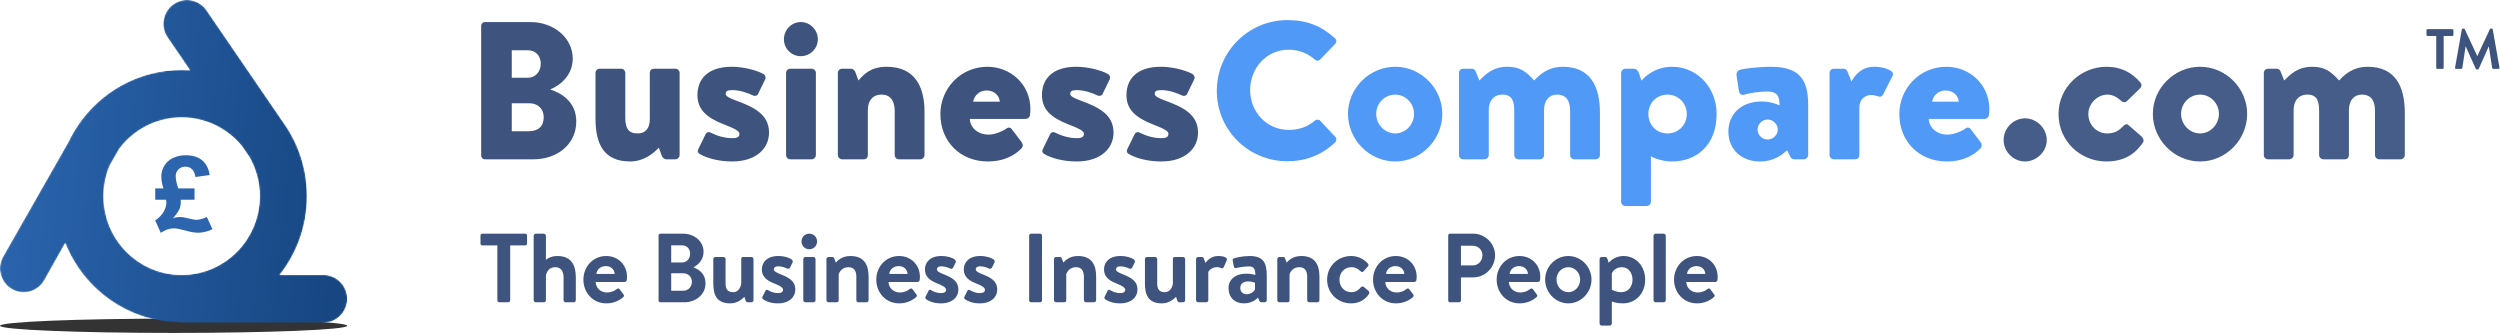
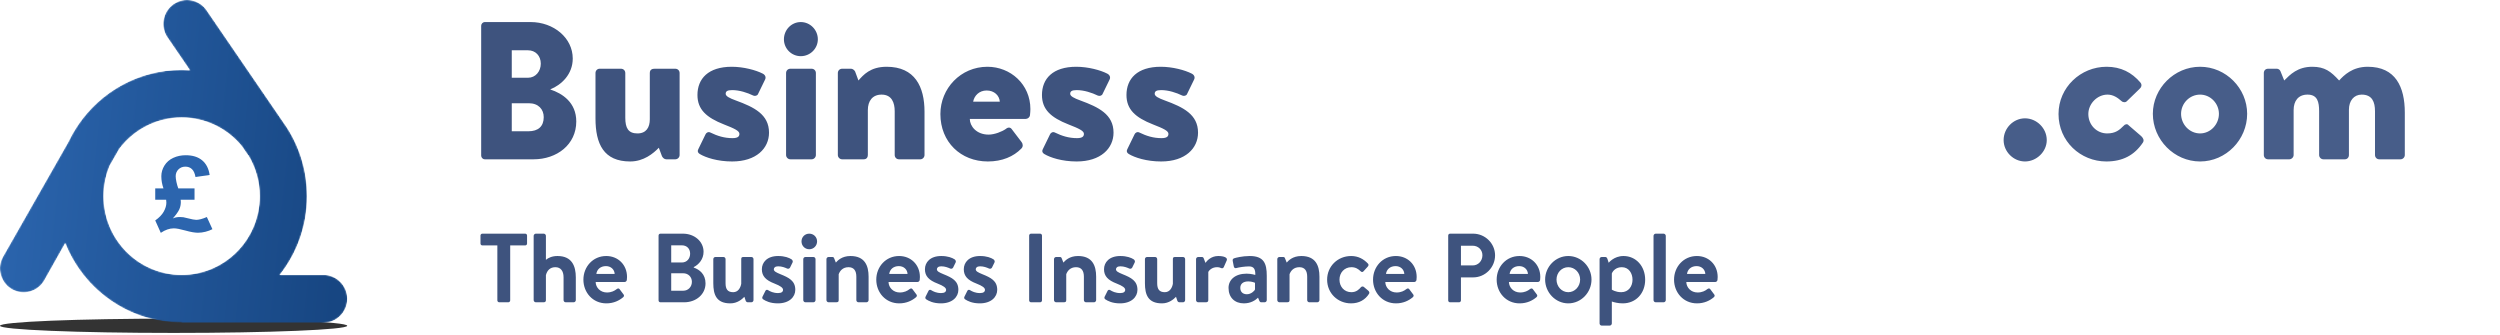
<svg xmlns="http://www.w3.org/2000/svg" width="1836" height="246" viewBox="0 0 1836 246" fill="none">
  <g id="business-compare">
    <g id="Group 8">
      <path id="Oval" fill-rule="evenodd" clip-rule="evenodd" d="M127.5 244.5C197.916 244.5 255 242.149 255 239.25C255 236.351 197.916 234 127.5 234C57.084 234 0 236.351 0 239.25C0 242.149 57.084 244.5 127.5 244.5Z" fill="#333333" />
      <g id="Group 1013">
        <mask id="mask0" mask-type="alpha" maskUnits="userSpaceOnUse" x="0" y="0" width="255" height="237">
          <path id="Clip 1012" fill-rule="evenodd" clip-rule="evenodd" d="M133.403 51.362C135.456 51.362 137.491 51.436 139.511 51.57C134.017 43.544 128.524 35.517 123.03 27.493C117.589 19.547 119.593 8.566 127.478 3.086V3.084C135.364 -2.393 146.265 -0.378 151.703 7.566C170.342 34.792 188.979 62.017 207.616 89.243C208.731 90.768 209.802 92.331 210.823 93.926C210.833 93.942 210.844 93.955 210.853 93.972C220.086 108.423 225.444 125.628 225.444 144.093C225.444 165.959 217.929 186.053 205.366 201.904C216.107 201.904 226.845 201.904 237.584 201.904C247.164 201.904 255 209.802 255 219.451V219.453C255 229.102 247.164 237 237.584 237C202.857 237 168.13 237 133.403 237C133.403 236.942 133.403 236.885 133.403 236.825C94.642 236.825 61.481 212.686 47.915 178.516C43.777 185.74 36.626 198.693 32.488 205.918C27.696 214.275 16.992 217.165 8.695 212.34C0.402 207.516 -2.47 196.728 2.319 188.371C17.327 162.184 35.341 130.27 50.347 104.084C52.388 99.796 54.746 95.691 57.389 91.799C57.4 91.779 57.411 91.76 57.422 91.74C57.422 91.741 57.426 91.741 57.428 91.743C74.009 67.359 101.85 51.362 133.403 51.362ZM80.515 121.629C82.873 117.516 85.23 113.4 87.588 109.286C98.061 95.314 114.684 86.282 133.403 86.282C151.218 86.282 167.138 94.462 177.662 107.297C179.167 109.497 180.674 111.698 182.179 113.899C182.218 113.873 182.257 113.847 182.294 113.82C187.677 122.625 190.783 132.993 190.783 144.093C190.783 176.022 165.094 201.904 133.403 201.904C101.711 201.904 76.022 176.022 76.022 144.093C76.022 136.127 77.623 128.536 80.515 121.629Z" fill="white" />
        </mask>
        <g mask="url(#mask0)">
          <path id="Fill 1011" fill-rule="evenodd" clip-rule="evenodd" d="M133.403 51.362C135.456 51.362 137.491 51.436 139.511 51.57C134.017 43.544 128.524 35.517 123.03 27.493C117.589 19.547 119.593 8.566 127.478 3.086V3.084C135.364 -2.393 146.265 -0.378 151.703 7.566C170.342 34.792 188.979 62.017 207.616 89.243C208.731 90.768 209.802 92.331 210.823 93.926C210.833 93.942 210.844 93.955 210.853 93.972C220.086 108.423 225.444 125.628 225.444 144.093C225.444 165.959 217.929 186.053 205.366 201.904C216.107 201.904 226.845 201.904 237.584 201.904C247.164 201.904 255 209.802 255 219.451V219.453C255 229.102 247.164 237 237.584 237C202.857 237 168.13 237 133.403 237C133.403 236.942 133.403 236.885 133.403 236.825C94.642 236.825 61.481 212.686 47.915 178.516C43.777 185.74 36.626 198.693 32.488 205.918C27.696 214.275 16.992 217.165 8.695 212.34C0.402 207.516 -2.47 196.728 2.319 188.371C17.327 162.184 35.341 130.27 50.347 104.084C52.388 99.796 54.746 95.691 57.389 91.799C57.4 91.779 57.411 91.76 57.422 91.74C57.422 91.741 57.426 91.741 57.428 91.743C74.009 67.359 101.85 51.362 133.403 51.362ZM80.515 121.629C82.873 117.516 85.23 113.4 87.588 109.286C98.061 95.314 114.684 86.282 133.403 86.282C151.218 86.282 167.138 94.462 177.662 107.297C179.167 109.497 180.674 111.698 182.179 113.899C182.218 113.873 182.257 113.847 182.294 113.82C187.677 122.625 190.783 132.993 190.783 144.093C190.783 176.022 165.094 201.904 133.403 201.904C101.711 201.904 76.022 176.022 76.022 144.093C76.022 136.127 77.623 128.536 80.515 121.629Z" fill="url(#paint0_linear)" />
        </g>
      </g>
      <path id="Fill 1374" fill-rule="evenodd" clip-rule="evenodd" d="M151.909 159.383L156 168.308C154.544 169.075 152.854 169.705 150.953 170.192C149.039 170.678 147.19 170.922 145.394 170.922C143.102 170.922 140.02 170.384 136.18 169.307C132.34 168.229 129.494 167.692 127.659 167.692C124.526 167.692 121.341 168.795 118.089 171L114 161.898C116.91 159.858 118.993 157.693 120.266 155.397C121.538 153.102 122.18 150.921 122.18 148.833C122.18 148.152 122.127 147.449 122.022 146.692H114V138.383H120.056C119.008 135.423 118.483 132.436 118.483 129.41C118.483 126.679 119.243 124.065 120.764 121.59C122.298 119.115 124.448 117.23 127.24 115.935C130.044 114.641 133.087 114 136.39 114C141.436 114 145.462 115.243 148.46 117.742C151.452 120.243 153.286 123.82 153.955 128.498L143.574 129.998C143.088 127.295 142.209 125.346 140.924 124.166C139.653 122.974 138.054 122.384 136.141 122.384C134.108 122.384 132.404 123.05 131.055 124.397C129.704 125.743 129.021 127.422 129.021 129.462C129.021 130.511 129.206 131.909 129.573 133.641C129.939 135.371 130.398 136.949 130.937 138.383H142.865V146.692H132.678C132.758 147.243 132.797 147.795 132.797 148.347C132.797 150.321 132.418 152.153 131.645 153.82C130.884 155.5 129.298 157.704 126.925 160.436C128.327 159.731 130.097 159.383 132.222 159.383C133.112 159.383 133.925 159.435 134.633 159.538C135 159.59 136.036 159.834 137.78 160.269C140.874 161.063 142.97 161.461 144.097 161.461C146.09 161.461 148.699 160.768 151.909 159.383Z" fill="#2C65AE" />
    </g>
-     <path id="Business" fill-rule="evenodd" clip-rule="evenodd" d="M404.208 65.592V65.736C412.992 68.616 423.216 75.24 423.216 89.208C423.216 106.2 408.96 117 391.824 117H356.112C354.528 117 353.376 115.704 353.376 114.264V18.936C353.376 17.496 354.528 16.2 356.112 16.2H389.664C406.656 16.2 420.624 27.864 420.624 42.984C420.624 54.504 412.416 62.28 404.208 65.592ZM375.84 57.096H387.792C393.264 57.096 397.152 52.488 397.152 46.728C397.152 40.968 393.264 36.936 387.792 36.936H375.84V57.096ZM375.84 96.408H388.08C395.28 96.408 399.312 92.808 399.312 86.04C399.312 80.28 395.424 75.816 388.368 75.816H375.84V96.408ZM437.328 86.904V53.64C437.328 51.768 438.768 50.472 440.352 50.472H456.048C457.776 50.472 459.216 51.768 459.216 53.64V86.472C459.216 93.96 461.376 97.992 468.144 97.992C474.624 97.992 477.216 93.528 477.216 87.624V53.64C477.216 50.904 479.232 50.472 480.816 50.472H495.936C497.664 50.472 499.104 51.768 499.104 53.64V113.832C499.104 115.56 497.664 117 495.936 117H489.312C487.872 117 486.72 115.848 486.144 114.696L483.84 108.504C479.808 112.68 472.752 118.584 462.816 118.584C443.376 118.584 437.328 105.768 437.328 86.904ZM537.696 118.584C526.896 118.584 518.256 115.704 513.936 113.112C512.496 112.248 512.064 111.096 512.784 109.656L518.112 98.712C518.544 97.56 520.128 96.552 521.568 97.272C526.896 99.864 531.936 101.448 537.984 101.448C542.304 101.448 543.024 99.864 543.024 98.28C543.024 96.12 539.424 94.392 531.648 91.368C518.832 86.328 512.208 80.424 512.208 69.768C512.208 57.816 520.128 49.032 537.408 49.032C546.048 49.032 555.12 51.48 560.16 54.072C561.888 54.936 562.752 56.664 561.888 58.392L556.704 69.048C556.272 70.2 554.544 70.776 553.248 70.2C548.784 68.04 543.024 66.168 537.696 66.168C533.952 66.168 532.944 67.176 532.944 68.904C532.944 70.632 535.68 72.072 540.432 73.8C553.824 78.696 564.768 84.024 564.768 97.416C564.768 108.936 555.408 118.584 537.696 118.584ZM577.296 113.832V53.64C577.296 51.768 578.736 50.472 580.464 50.472H596.016C597.744 50.472 599.184 51.768 599.184 53.64V113.832C599.184 115.56 597.744 117 596.016 117H580.464C578.736 117 577.296 115.56 577.296 113.832ZM588.096 41.256C581.184 41.256 575.712 35.64 575.712 28.872C575.712 21.96 581.184 16.2 588.096 16.2C595.008 16.2 600.624 21.96 600.624 28.872C600.624 35.64 595.008 41.256 588.096 41.256ZM615.312 113.832V53.64C615.312 51.768 616.752 50.472 618.48 50.472H624.96C625.968 50.472 627.264 51.192 627.984 52.488L630.432 59.112C634.032 55.08 639.072 49.032 651.168 49.032C671.904 49.032 678.96 63.72 678.96 82.008V113.832C678.96 115.56 677.52 117 675.936 117H660.24C658.368 117 657.072 115.56 657.072 113.832V81.72C657.072 75.384 654.912 69.48 647.424 69.48C640.8 69.48 637.344 74.088 637.344 80.856V113.832C637.344 115.272 636.624 117 634.32 117H618.48C616.752 117 615.312 115.56 615.312 113.832ZM690.624 83.736C690.624 65.016 705.456 49.032 725.184 49.032C742.032 49.032 756.72 61.848 756.72 80.136C756.72 81.144 756.576 83.448 756.432 84.456C756.288 86.184 754.704 87.336 753.264 87.336H712.224C712.224 92.52 716.976 98.856 726.048 98.856C730.368 98.856 735.84 96.696 738.72 94.68C740.16 93.384 741.888 93.384 742.896 94.68L750.24 104.328C751.248 105.624 751.536 107.64 750.096 109.08C744.336 114.984 735.984 118.584 725.472 118.584C705.6 118.584 690.624 104.328 690.624 83.736ZM714.672 74.664H734.256C733.968 70.2 730.224 66.456 724.608 66.456C719.136 66.456 715.536 70.2 714.672 74.664ZM790.704 118.584C779.904 118.584 771.264 115.704 766.944 113.112C765.504 112.248 765.072 111.096 765.792 109.656L771.12 98.712C771.552 97.56 773.136 96.552 774.576 97.272C779.904 99.864 784.944 101.448 790.992 101.448C795.312 101.448 796.032 99.864 796.032 98.28C796.032 96.12 792.432 94.392 784.656 91.368C771.84 86.328 765.216 80.424 765.216 69.768C765.216 57.816 773.136 49.032 790.416 49.032C799.056 49.032 808.128 51.48 813.168 54.072C814.896 54.936 815.76 56.664 814.896 58.392L809.712 69.048C809.28 70.2 807.552 70.776 806.256 70.2C801.792 68.04 796.032 66.168 790.704 66.168C786.96 66.168 785.952 67.176 785.952 68.904C785.952 70.632 788.688 72.072 793.44 73.8C806.832 78.696 817.776 84.024 817.776 97.416C817.776 108.936 808.416 118.584 790.704 118.584ZM852.768 118.584C841.968 118.584 833.328 115.704 829.008 113.112C827.568 112.248 827.136 111.096 827.856 109.656L833.184 98.712C833.616 97.56 835.2 96.552 836.64 97.272C841.968 99.864 847.008 101.448 853.056 101.448C857.376 101.448 858.096 99.864 858.096 98.28C858.096 96.12 854.496 94.392 846.72 91.368C833.904 86.328 827.28 80.424 827.28 69.768C827.28 57.816 835.2 49.032 852.48 49.032C861.12 49.032 870.192 51.48 875.232 54.072C876.96 54.936 877.824 56.664 876.96 58.392L871.776 69.048C871.344 70.2 869.616 70.776 868.32 70.2C863.856 68.04 858.096 66.168 852.768 66.168C849.024 66.168 848.016 67.176 848.016 68.904C848.016 70.632 850.752 72.072 855.504 73.8C868.896 78.696 879.84 84.024 879.84 97.416C879.84 108.936 870.48 118.584 852.768 118.584Z" fill="#3E537E" />
-     <path id="Compare" fill-rule="evenodd" clip-rule="evenodd" d="M893.616 66.744C893.616 37.944 916.8 14.76 945.6 14.76C960 14.76 970.656 19.224 980.448 28.152C981.744 29.304 981.744 31.032 980.592 32.184L969.36 43.848C968.352 44.856 966.768 44.856 965.76 43.848C959.856 38.664 953.376 36.504 946.32 36.504C930.048 36.504 918.096 50.04 918.096 66.168C918.096 82.152 930.192 95.4 946.464 95.4C954.384 95.4 960.576 92.952 965.76 88.488C966.768 87.624 968.64 87.624 969.504 88.632L980.736 100.584C981.744 101.592 981.6 103.464 980.592 104.472C970.8 113.976 958.416 118.44 945.6 118.44C916.8 118.44 893.616 95.544 893.616 66.744ZM989.952 83.592C989.952 64.872 1005.65 49.032 1024.66 49.032C1043.66 49.032 1059.22 64.872 1059.22 83.592C1059.22 102.6 1043.66 118.584 1024.66 118.584C1005.65 118.584 989.952 102.6 989.952 83.592ZM1010.69 83.592C1010.69 91.368 1016.88 97.992 1024.66 97.992C1032.29 97.992 1038.48 91.368 1038.48 83.592C1038.48 75.96 1032.29 69.48 1024.66 69.48C1016.88 69.48 1010.69 75.96 1010.69 83.592ZM1071.46 113.832V53.64C1071.46 51.768 1072.75 50.472 1074.62 50.472H1080.96C1082.11 50.472 1083.26 51.192 1083.7 52.344L1086.43 59.112C1090.75 54.792 1096.22 49.032 1107.02 49.032C1116.24 49.032 1120.7 52.488 1126.75 59.112C1130.21 55.368 1136.4 49.032 1147.78 49.032C1168.22 49.032 1174.99 63.864 1174.99 82.728V113.832C1174.99 115.56 1173.55 117 1171.82 117H1156.27C1154.4 117 1153.1 115.56 1153.1 113.832V81.72C1153.1 74.952 1151.09 69.48 1143.31 69.48C1137.55 69.48 1133.95 74.088 1133.95 80.568V113.832C1133.95 115.56 1132.8 117 1130.93 117H1115.23C1113.5 117 1112.06 115.56 1112.06 113.832V81.72C1112.06 74.952 1110.91 69.48 1103.57 69.48C1096.8 69.48 1093.34 74.088 1093.34 80.856V113.832C1093.34 115.56 1091.76 117 1090.18 117H1074.62C1072.75 117 1071.46 115.56 1071.46 113.832ZM1212.43 114.696V148.104C1212.43 149.832 1210.99 151.272 1209.26 151.272H1193.71C1191.98 151.272 1190.54 149.832 1190.54 148.104V53.64C1190.54 52.056 1191.98 50.472 1193.71 50.472H1200.19C1201.78 50.472 1203.07 52.056 1203.65 53.784L1205.52 59.256C1205.52 59.256 1213.3 49.032 1227.98 49.032C1246.7 49.032 1260.67 64.584 1260.67 83.592C1260.67 107.064 1245.55 118.584 1227.84 118.584C1221.36 118.584 1214.59 116.28 1212.43 114.696ZM1210.56 83.736C1210.56 91.8 1216.46 97.992 1224.67 97.992C1232.59 97.992 1238.78 91.8 1238.78 83.736C1238.78 75.816 1232.59 69.48 1224.67 69.48C1216.46 69.48 1210.56 75.816 1210.56 83.736ZM1269.31 96.696C1269.31 83.88 1278.67 74.52 1293.79 74.52C1301.28 74.52 1306.9 77.4 1306.9 77.4C1306.9 70.92 1305.46 67.176 1297.68 67.176C1293.07 67.176 1285.3 68.184 1280.98 69.48C1278.38 70.344 1277.23 68.472 1276.94 66.024L1275.36 55.8C1274.93 52.92 1276.51 51.624 1277.95 51.192C1279.54 50.616 1291.2 49.032 1300.13 49.032C1320.72 49.032 1327.92 57.384 1327.92 77.112V113.832C1327.92 115.56 1326.34 117 1324.75 117H1317.7C1316.69 117 1315.54 116.712 1314.67 114.84L1312.51 110.376C1308.48 113.832 1302.86 118.584 1292.35 118.584C1279.25 118.584 1269.31 109.944 1269.31 96.696ZM1290.77 95.112C1290.77 99.144 1294.08 102.456 1298.11 102.456C1302.14 102.456 1305.6 99.144 1305.6 95.112C1305.6 91.224 1302.14 87.768 1298.11 87.768C1294.08 87.768 1290.77 91.224 1290.77 95.112ZM1343.62 113.832V53.64C1343.62 51.768 1345.06 50.472 1346.78 50.472H1353.7C1355.42 50.472 1356.29 51.336 1356.72 52.488L1359.74 59.832C1362.62 54.504 1367.66 49.032 1376.3 49.032C1382.35 49.032 1386.82 50.616 1389.26 52.488C1390.42 53.352 1390.42 54.792 1389.7 56.088L1383.07 69.192C1382.35 70.488 1381.2 71.496 1379.33 70.776C1378.18 70.344 1375.73 69.768 1374.29 69.768C1369.25 69.768 1365.5 73.368 1365.5 78.984V113.832C1365.5 115.848 1364.35 117 1361.9 117H1346.78C1345.06 117 1343.62 115.56 1343.62 113.832ZM1394.88 83.736C1394.88 65.016 1409.71 49.032 1429.44 49.032C1446.29 49.032 1460.98 61.848 1460.98 80.136C1460.98 81.144 1460.83 83.448 1460.69 84.456C1460.54 86.184 1458.96 87.336 1457.52 87.336H1416.48C1416.48 92.52 1421.23 98.856 1430.3 98.856C1434.62 98.856 1440.1 96.696 1442.98 94.68C1444.42 93.384 1446.14 93.384 1447.15 94.68L1454.5 104.328C1455.5 105.624 1455.79 107.64 1454.35 109.08C1448.59 114.984 1440.24 118.584 1429.73 118.584C1409.86 118.584 1394.88 104.328 1394.88 83.736ZM1418.93 74.664H1438.51C1438.22 70.2 1434.48 66.456 1428.86 66.456C1423.39 66.456 1419.79 70.2 1418.93 74.664Z" fill="#5199F6" />
+     <path id="Business" fill-rule="evenodd" clip-rule="evenodd" d="M404.208 65.592V65.736C412.992 68.616 423.216 75.24 423.216 89.208C423.216 106.2 408.96 117 391.824 117H356.112C354.528 117 353.376 115.704 353.376 114.264V18.936C353.376 17.496 354.528 16.2 356.112 16.2H389.664C406.656 16.2 420.624 27.864 420.624 42.984C420.624 54.504 412.416 62.28 404.208 65.592ZM375.84 57.096H387.792C393.264 57.096 397.152 52.488 397.152 46.728C397.152 40.968 393.264 36.936 387.792 36.936H375.84V57.096ZM375.84 96.408H388.08C395.28 96.408 399.312 92.808 399.312 86.04C399.312 80.28 395.424 75.816 388.368 75.816H375.84V96.408ZM437.328 86.904V53.64C437.328 51.768 438.768 50.472 440.352 50.472H456.048C457.776 50.472 459.216 51.768 459.216 53.64V86.472C459.216 93.96 461.376 97.992 468.144 97.992C474.624 97.992 477.216 93.528 477.216 87.624V53.64C477.216 50.904 479.232 50.472 480.816 50.472H495.936C497.664 50.472 499.104 51.768 499.104 53.64V113.832C499.104 115.56 497.664 117 495.936 117H489.312C487.872 117 486.72 115.848 486.144 114.696L483.84 108.504C479.808 112.68 472.752 118.584 462.816 118.584C443.376 118.584 437.328 105.768 437.328 86.904ZM537.696 118.584C526.896 118.584 518.256 115.704 513.936 113.112C512.496 112.248 512.064 111.096 512.784 109.656L518.112 98.712C518.544 97.56 520.128 96.552 521.568 97.272C526.896 99.864 531.936 101.448 537.984 101.448C542.304 101.448 543.024 99.864 543.024 98.28C543.024 96.12 539.424 94.392 531.648 91.368C518.832 86.328 512.208 80.424 512.208 69.768C512.208 57.816 520.128 49.032 537.408 49.032C546.048 49.032 555.12 51.48 560.16 54.072C561.888 54.936 562.752 56.664 561.888 58.392L556.704 69.048C556.272 70.2 554.544 70.776 553.248 70.2C548.784 68.04 543.024 66.168 537.696 66.168C533.952 66.168 532.944 67.176 532.944 68.904C532.944 70.632 535.68 72.072 540.432 73.8C553.824 78.696 564.768 84.024 564.768 97.416C564.768 108.936 555.408 118.584 537.696 118.584ZM577.296 113.832V53.64C577.296 51.768 578.736 50.472 580.464 50.472H596.016C597.744 50.472 599.184 51.768 599.184 53.64V113.832C599.184 115.56 597.744 117 596.016 117H580.464C578.736 117 577.296 115.56 577.296 113.832ZM588.096 41.256C581.184 41.256 575.712 35.64 575.712 28.872C575.712 21.96 581.184 16.2 588.096 16.2C595.008 16.2 600.624 21.96 600.624 28.872C600.624 35.64 595.008 41.256 588.096 41.256ZM615.312 113.832V53.64C615.312 51.768 616.752 50.472 618.48 50.472H624.96C625.968 50.472 627.264 51.192 627.984 52.488L630.432 59.112C634.032 55.08 639.072 49.032 651.168 49.032C671.904 49.032 678.96 63.72 678.96 82.008V113.832C678.96 115.56 677.52 117 675.936 117H660.24C658.368 117 657.072 115.56 657.072 113.832V81.72C657.072 75.384 654.912 69.48 647.424 69.48C640.8 69.48 637.344 74.088 637.344 80.856V113.832C637.344 115.272 636.624 117 634.32 117H618.48C616.752 117 615.312 115.56 615.312 113.832ZM690.624 83.736C690.624 65.016 705.456 49.032 725.184 49.032C742.032 49.032 756.72 61.848 756.72 80.136C756.72 81.144 756.576 83.448 756.432 84.456C756.288 86.184 754.704 87.336 753.264 87.336H712.224C712.224 92.52 716.976 98.856 726.048 98.856C730.368 98.856 735.84 96.696 738.72 94.68C740.16 93.384 741.888 93.384 742.896 94.68L750.24 104.328C751.248 105.624 751.536 107.64 750.096 109.08C744.336 114.984 735.984 118.584 725.472 118.584C705.6 118.584 690.624 104.328 690.624 83.736ZM714.672 74.664H734.256C733.968 70.2 730.224 66.456 724.608 66.456C719.136 66.456 715.536 70.2 714.672 74.664M790.704 118.584C779.904 118.584 771.264 115.704 766.944 113.112C765.504 112.248 765.072 111.096 765.792 109.656L771.12 98.712C771.552 97.56 773.136 96.552 774.576 97.272C779.904 99.864 784.944 101.448 790.992 101.448C795.312 101.448 796.032 99.864 796.032 98.28C796.032 96.12 792.432 94.392 784.656 91.368C771.84 86.328 765.216 80.424 765.216 69.768C765.216 57.816 773.136 49.032 790.416 49.032C799.056 49.032 808.128 51.48 813.168 54.072C814.896 54.936 815.76 56.664 814.896 58.392L809.712 69.048C809.28 70.2 807.552 70.776 806.256 70.2C801.792 68.04 796.032 66.168 790.704 66.168C786.96 66.168 785.952 67.176 785.952 68.904C785.952 70.632 788.688 72.072 793.44 73.8C806.832 78.696 817.776 84.024 817.776 97.416C817.776 108.936 808.416 118.584 790.704 118.584ZM852.768 118.584C841.968 118.584 833.328 115.704 829.008 113.112C827.568 112.248 827.136 111.096 827.856 109.656L833.184 98.712C833.616 97.56 835.2 96.552 836.64 97.272C841.968 99.864 847.008 101.448 853.056 101.448C857.376 101.448 858.096 99.864 858.096 98.28C858.096 96.12 854.496 94.392 846.72 91.368C833.904 86.328 827.28 80.424 827.28 69.768C827.28 57.816 835.2 49.032 852.48 49.032C861.12 49.032 870.192 51.48 875.232 54.072C876.96 54.936 877.824 56.664 876.96 58.392L871.776 69.048C871.344 70.2 869.616 70.776 868.32 70.2C863.856 68.04 858.096 66.168 852.768 66.168C849.024 66.168 848.016 67.176 848.016 68.904C848.016 70.632 850.752 72.072 855.504 73.8C868.896 78.696 879.84 84.024 879.84 97.416C879.84 108.936 870.48 118.584 852.768 118.584Z" fill="#3E537E" />
    <path id=".com" fill-rule="evenodd" clip-rule="evenodd" d="M1471.46 102.888C1471.46 94.104 1478.66 86.904 1487.16 86.904C1495.66 86.904 1503.14 94.104 1503.14 102.888C1503.14 111.384 1495.66 118.584 1487.16 118.584C1478.66 118.584 1471.46 111.384 1471.46 102.888ZM1511.78 83.736C1511.78 64.152 1528.06 49.032 1547.06 49.032C1557.58 49.032 1565.64 53.208 1571.98 60.696C1573.27 62.28 1572.7 64.152 1571.11 65.448L1561.75 74.52C1561.03 75.24 1559.3 75.384 1558.01 74.232C1555.27 71.784 1551.96 69.48 1547.78 69.48C1540.15 69.48 1533.67 76.248 1533.67 83.736C1533.67 91.8 1539.86 97.992 1547.5 97.992C1553.69 97.992 1556.57 95.4 1559.45 92.52C1560.6 91.08 1562.33 90.792 1563.19 91.944L1572.55 100.008C1573.99 101.448 1574.86 103.032 1573.7 104.76C1567.51 113.976 1558.87 118.584 1546.92 118.584C1527.91 118.584 1511.78 103.752 1511.78 83.736ZM1581.05 83.592C1581.05 64.872 1596.74 49.032 1615.75 49.032C1634.76 49.032 1650.31 64.872 1650.31 83.592C1650.31 102.6 1634.76 118.584 1615.75 118.584C1596.74 118.584 1581.05 102.6 1581.05 83.592ZM1601.78 83.592C1601.78 91.368 1607.98 97.992 1615.75 97.992C1623.38 97.992 1629.58 91.368 1629.58 83.592C1629.58 75.96 1623.38 69.48 1615.75 69.48C1607.98 69.48 1601.78 75.96 1601.78 83.592ZM1662.55 113.832V53.64C1662.55 51.768 1663.85 50.472 1665.72 50.472H1672.06C1673.21 50.472 1674.36 51.192 1674.79 52.344L1677.53 59.112C1681.85 54.792 1687.32 49.032 1698.12 49.032C1707.34 49.032 1711.8 52.488 1717.85 59.112C1721.3 55.368 1727.5 49.032 1738.87 49.032C1759.32 49.032 1766.09 63.864 1766.09 82.728V113.832C1766.09 115.56 1764.65 117 1762.92 117H1747.37C1745.5 117 1744.2 115.56 1744.2 113.832V81.72C1744.2 74.952 1742.18 69.48 1734.41 69.48C1728.65 69.48 1725.05 74.088 1725.05 80.568V113.832C1725.05 115.56 1723.9 117 1722.02 117H1706.33C1704.6 117 1703.16 115.56 1703.16 113.832V81.72C1703.16 74.952 1702.01 69.48 1694.66 69.48C1687.9 69.48 1684.44 74.088 1684.44 80.856V113.832C1684.44 115.56 1682.86 117 1681.27 117H1665.72C1663.85 117 1662.55 115.56 1662.55 113.832Z" fill="#475D89" />
-     <path id="TM Copy 9" fill-rule="evenodd" clip-rule="evenodd" d="M1820.39 50.542C1820.31 50.792 1820.06 51 1819.68 51H1818.93C1818.56 51 1818.35 50.792 1818.22 50.542L1810.85 34.167H1810.72L1808.31 49.958C1808.26 50.25 1807.93 50.583 1807.56 50.583H1803.81C1803.26 50.583 1802.93 50.208 1803.01 49.625L1807.97 21.625C1808.01 21.292 1808.26 21 1808.72 21H1809.39C1809.72 21 1809.97 21.167 1810.1 21.417L1819.26 41.083H1819.39L1828.56 21.417C1828.68 21.167 1828.89 21 1829.26 21H1829.93C1830.39 21 1830.64 21.292 1830.68 21.625L1835.6 49.625C1835.72 50.208 1835.39 50.583 1834.85 50.583H1831.06C1830.68 50.583 1830.35 50.25 1830.26 49.958L1827.81 34.167H1827.68L1820.39 50.542ZM1794.63 49.792C1794.63 50.208 1794.25 50.583 1793.83 50.583H1789.96C1789.54 50.583 1789.17 50.208 1789.17 49.792V26.417H1782.79C1782.33 26.417 1782 26.042 1782 25.625V22.208C1782 21.792 1782.33 21.417 1782.79 21.417H1801C1801.46 21.417 1801.79 21.792 1801.79 22.208V25.625C1801.79 26.042 1801.46 26.417 1801 26.417H1794.63V49.792Z" fill="#3E537E" />
    <path id="The Business Insuran" fill-rule="evenodd" clip-rule="evenodd" d="M365.256 220.632V180.24H354.24C353.448 180.24 352.872 179.592 352.872 178.872V172.968C352.872 172.248 353.448 171.6 354.24 171.6H385.704C386.496 171.6 387.072 172.248 387.072 172.968V178.872C387.072 179.592 386.496 180.24 385.704 180.24H374.688V220.632C374.688 221.352 374.04 222 373.32 222H366.624C365.904 222 365.256 221.352 365.256 220.632ZM391.92 220.416V173.184C391.92 172.392 392.712 171.6 393.504 171.6H399.336C400.2 171.6 400.92 172.392 400.92 173.184V190.824C402.576 189.384 405.456 188.016 409.416 188.016C420 188.016 422.88 195.36 422.88 203.712V220.416C422.88 221.28 422.088 222 421.296 222H415.464C414.6 222 413.88 221.28 413.88 220.416V203.64C413.88 199.032 411.792 196.224 407.832 196.224C403.944 196.224 401.784 198.672 400.92 202.056V220.416C400.92 221.352 400.488 222 399.192 222H393.504C392.712 222 391.92 221.28 391.92 220.416ZM428.448 205.368C428.448 196.008 435.36 188.016 445.224 188.016C453.864 188.016 460.488 194.424 460.488 203.424C460.488 203.928 460.416 205.08 460.344 205.584C460.272 206.448 459.48 207.096 458.76 207.096H437.448C437.52 211.2 440.904 214.8 445.728 214.8C449.04 214.8 451.344 213.576 452.856 212.352C453.648 211.704 454.512 211.632 455.016 212.352L457.824 216.096C458.4 216.744 458.472 217.536 457.68 218.256C454.8 220.704 450.696 222.792 445.296 222.792C435.36 222.792 428.448 214.872 428.448 205.368ZM437.952 201.192H451.416C451.272 197.952 448.68 195.432 445.008 195.432C440.976 195.432 438.384 197.88 437.952 201.192ZM509.496 196.152V196.512C513.672 197.952 518.136 201.336 518.136 208.104C518.136 216.168 511.224 222 502.44 222H485.016C484.224 222 483.648 221.352 483.648 220.632V172.968C483.648 172.248 484.224 171.6 485.016 171.6H501.504C510.072 171.6 516.696 177.36 516.696 184.92C516.696 190.32 513.24 194.28 509.496 196.152ZM492.936 192.768H500.784C504.456 192.768 506.832 189.888 506.832 186.288C506.832 182.688 504.456 180.168 500.784 180.168H492.936V192.768ZM492.936 213.504H501.792C505.392 213.504 508.128 210.696 508.128 206.952C508.128 203.352 505.392 200.688 501.792 200.688H492.936V213.504ZM523.848 207.96V190.32C523.848 189.384 524.568 188.736 525.432 188.736H531.264C532.128 188.736 532.848 189.384 532.848 190.32V207.96C532.848 212.352 534.36 214.584 538.464 214.584C542.136 214.584 543.864 211.272 544.368 208.392V190.32C544.368 189.024 544.8 188.736 546.168 188.736H551.784C552.648 188.736 553.368 189.384 553.368 190.32V220.416C553.368 221.28 552.648 222 551.784 222H549.192C548.4 222 547.824 221.424 547.608 220.776L546.672 217.968C544.944 219.768 541.488 222.792 536.376 222.792C526.08 222.792 523.848 216.384 523.848 207.96ZM571.248 222.792C565.704 222.792 562.248 221.064 560.376 219.768C559.944 219.48 559.584 218.688 559.944 217.968L562.104 213.648C562.464 212.856 563.256 212.568 564.048 213.072C565.56 214.008 567.936 215.232 571.392 215.232C573.912 215.232 575.064 214.296 575.064 212.856C575.064 211.344 573.192 209.976 568.8 208.248C562.392 205.8 559.512 202.776 559.512 197.736C559.512 192.696 563.328 188.016 571.464 188.016C576.36 188.016 579.528 189.312 581.328 190.464C582.048 191.04 582.48 191.904 582.048 192.768L580.176 196.584C579.672 197.376 578.808 197.52 578.088 197.232C576.504 196.512 574.2 195.576 571.464 195.576C569.232 195.576 568.296 196.656 568.296 197.736C568.296 199.248 569.952 200.04 573.048 201.336C579.456 203.928 584.064 206.232 584.064 212.856C584.064 218.112 579.6 222.792 571.248 222.792ZM589.92 220.416V190.32C589.92 189.384 590.712 188.736 591.504 188.736H597.336C598.128 188.736 598.92 189.384 598.92 190.32V220.416C598.92 221.28 598.128 222 597.336 222H591.504C590.712 222 589.92 221.28 589.92 220.416ZM594.312 183.048C591.072 183.048 588.624 180.456 588.624 177.288C588.624 174.12 591.072 171.6 594.312 171.6C597.552 171.6 600.072 174.12 600.072 177.288C600.072 180.456 597.552 183.048 594.312 183.048ZM606.936 220.416V190.32C606.936 189.384 607.728 188.736 608.52 188.736H611.256C612.048 188.736 612.408 189.096 612.624 189.744L613.848 192.84C615.072 191.472 618.168 188.016 624.576 188.016C635.16 188.016 637.896 195.144 637.896 203.208V220.416C637.896 221.28 637.104 222 636.312 222H630.48C629.616 222 628.896 221.28 628.896 220.416V203.208C628.896 198.888 627.168 196.224 623.136 196.224C618.816 196.224 616.728 199.104 615.936 201.408V220.416C615.936 221.64 615.432 222 613.848 222H608.52C607.728 222 606.936 221.28 606.936 220.416ZM643.536 205.368C643.536 196.008 650.448 188.016 660.312 188.016C668.952 188.016 675.576 194.424 675.576 203.424C675.576 203.928 675.504 205.08 675.432 205.584C675.36 206.448 674.568 207.096 673.848 207.096H652.536C652.608 211.2 655.992 214.8 660.816 214.8C664.128 214.8 666.432 213.576 667.944 212.352C668.736 211.704 669.6 211.632 670.104 212.352L672.912 216.096C673.488 216.744 673.56 217.536 672.768 218.256C669.888 220.704 665.784 222.792 660.384 222.792C650.448 222.792 643.536 214.872 643.536 205.368ZM653.04 201.192H666.504C666.36 197.952 663.768 195.432 660.096 195.432C656.064 195.432 653.472 197.88 653.04 201.192ZM691.008 222.792C685.464 222.792 682.008 221.064 680.136 219.768C679.704 219.48 679.344 218.688 679.704 217.968L681.864 213.648C682.224 212.856 683.016 212.568 683.808 213.072C685.32 214.008 687.696 215.232 691.152 215.232C693.672 215.232 694.824 214.296 694.824 212.856C694.824 211.344 692.952 209.976 688.56 208.248C682.152 205.8 679.272 202.776 679.272 197.736C679.272 192.696 683.088 188.016 691.224 188.016C696.12 188.016 699.288 189.312 701.088 190.464C701.808 191.04 702.24 191.904 701.808 192.768L699.936 196.584C699.432 197.376 698.568 197.52 697.848 197.232C696.264 196.512 693.96 195.576 691.224 195.576C688.992 195.576 688.056 196.656 688.056 197.736C688.056 199.248 689.712 200.04 692.808 201.336C699.216 203.928 703.824 206.232 703.824 212.856C703.824 218.112 699.36 222.792 691.008 222.792ZM719.544 222.792C714 222.792 710.544 221.064 708.672 219.768C708.24 219.48 707.88 218.688 708.24 217.968L710.4 213.648C710.76 212.856 711.552 212.568 712.344 213.072C713.856 214.008 716.232 215.232 719.688 215.232C722.208 215.232 723.36 214.296 723.36 212.856C723.36 211.344 721.488 209.976 717.096 208.248C710.688 205.8 707.808 202.776 707.808 197.736C707.808 192.696 711.624 188.016 719.76 188.016C724.656 188.016 727.824 189.312 729.624 190.464C730.344 191.04 730.776 191.904 730.344 192.768L728.472 196.584C727.968 197.376 727.104 197.52 726.384 197.232C724.8 196.512 722.496 195.576 719.76 195.576C717.528 195.576 716.592 196.656 716.592 197.736C716.592 199.248 718.248 200.04 721.344 201.336C727.752 203.928 732.36 206.232 732.36 212.856C732.36 218.112 727.896 222.792 719.544 222.792ZM755.808 220.632V172.968C755.808 172.248 756.456 171.6 757.176 171.6H763.872C764.592 171.6 765.24 172.248 765.24 172.968V220.632C765.24 221.352 764.592 222 763.872 222H757.176C756.456 222 755.808 221.352 755.808 220.632ZM774.048 220.416V190.32C774.048 189.384 774.84 188.736 775.632 188.736H778.368C779.16 188.736 779.52 189.096 779.736 189.744L780.96 192.84C782.184 191.472 785.28 188.016 791.688 188.016C802.272 188.016 805.008 195.144 805.008 203.208V220.416C805.008 221.28 804.216 222 803.424 222H797.592C796.728 222 796.008 221.28 796.008 220.416V203.208C796.008 198.888 794.28 196.224 790.248 196.224C785.928 196.224 783.84 199.104 783.048 201.408V220.416C783.048 221.64 782.544 222 780.96 222H775.632C774.84 222 774.048 221.28 774.048 220.416ZM822.528 222.792C816.984 222.792 813.528 221.064 811.656 219.768C811.224 219.48 810.864 218.688 811.224 217.968L813.384 213.648C813.744 212.856 814.536 212.568 815.328 213.072C816.84 214.008 819.216 215.232 822.672 215.232C825.192 215.232 826.344 214.296 826.344 212.856C826.344 211.344 824.472 209.976 820.08 208.248C813.672 205.8 810.792 202.776 810.792 197.736C810.792 192.696 814.608 188.016 822.744 188.016C827.64 188.016 830.808 189.312 832.608 190.464C833.328 191.04 833.76 191.904 833.328 192.768L831.456 196.584C830.952 197.376 830.088 197.52 829.368 197.232C827.784 196.512 825.48 195.576 822.744 195.576C820.512 195.576 819.576 196.656 819.576 197.736C819.576 199.248 821.232 200.04 824.328 201.336C830.736 203.928 835.344 206.232 835.344 212.856C835.344 218.112 830.88 222.792 822.528 222.792ZM840.84 207.96V190.32C840.84 189.384 841.56 188.736 842.424 188.736H848.256C849.12 188.736 849.84 189.384 849.84 190.32V207.96C849.84 212.352 851.352 214.584 855.456 214.584C859.128 214.584 860.856 211.272 861.36 208.392V190.32C861.36 189.024 861.792 188.736 863.16 188.736H868.776C869.64 188.736 870.36 189.384 870.36 190.32V220.416C870.36 221.28 869.64 222 868.776 222H866.184C865.392 222 864.816 221.424 864.6 220.776L863.664 217.968C861.936 219.768 858.48 222.792 853.368 222.792C843.072 222.792 840.84 216.384 840.84 207.96ZM878.376 220.416V190.32C878.376 189.384 879.168 188.736 879.96 188.736H882.624C883.416 188.736 883.776 189.096 884.064 189.816L885.288 193.056C886.44 191.4 889.536 188.016 894.648 188.016C898.608 188.016 901.848 189.096 900.912 191.256L898.752 196.152C898.392 196.944 897.6 197.232 896.808 196.872C896.016 196.512 895.224 196.224 893.712 196.224C890.112 196.224 887.952 198.528 887.376 199.68V220.416C887.376 221.64 886.584 222 885.504 222H879.96C879.168 222 878.376 221.28 878.376 220.416ZM902.232 211.416C902.232 205.512 907.056 200.976 915.48 200.976C918.864 200.976 921.888 201.912 921.888 201.912C922.032 197.664 920.808 195.648 917.28 195.648C914.256 195.648 909.864 196.296 907.92 196.872C906.84 197.232 906.192 196.44 906.048 195.432L905.328 191.688C905.04 190.464 905.688 189.888 906.408 189.672C907.128 189.384 912.384 188.016 917.784 188.016C928.152 188.016 930.312 193.416 930.312 202.488V220.416C930.312 221.28 929.592 222 928.728 222H926.28C925.704 222 925.272 221.784 924.84 220.848L923.904 218.616C921.96 220.488 918.648 222.792 913.464 222.792C906.84 222.792 902.232 218.544 902.232 211.416ZM910.872 211.416C910.872 214.224 912.6 216.096 915.696 216.096C918.648 216.096 921.24 213.792 921.672 212.568V207.672C921.672 207.672 919.44 206.664 916.776 206.664C912.96 206.664 910.872 208.464 910.872 211.416ZM938.04 220.416V190.32C938.04 189.384 938.832 188.736 939.624 188.736H942.36C943.152 188.736 943.512 189.096 943.728 189.744L944.952 192.84C946.176 191.472 949.272 188.016 955.68 188.016C966.264 188.016 969 195.144 969 203.208V220.416C969 221.28 968.208 222 967.416 222H961.584C960.72 222 960 221.28 960 220.416V203.208C960 198.888 958.272 196.224 954.24 196.224C949.92 196.224 947.832 199.104 947.04 201.408V220.416C947.04 221.64 946.536 222 944.952 222H939.624C938.832 222 938.04 221.28 938.04 220.416ZM974.64 205.368C974.64 195.576 982.416 188.016 992.28 188.016C997.464 188.016 1001.5 190.248 1004.66 193.632C1005.38 194.352 1005.02 195.288 1004.3 196.008L1001.28 199.32C1000.56 200.112 999.768 199.752 999.12 199.104C997.536 197.592 995.592 196.224 992.496 196.224C987.312 196.224 983.712 200.256 983.712 205.368C983.712 210.552 987.24 214.584 992.424 214.584C996.096 214.584 998.04 212.568 999.48 210.912C999.984 210.336 1000.99 210.192 1001.57 210.696L1004.81 213.432C1005.6 214.152 1005.96 214.944 1005.38 215.808C1002.58 220.2 998.112 222.792 992.208 222.792C982.488 222.792 974.64 215.376 974.64 205.368ZM1008.36 205.368C1008.36 196.008 1015.27 188.016 1025.14 188.016C1033.78 188.016 1040.4 194.424 1040.4 203.424C1040.4 203.928 1040.33 205.08 1040.26 205.584C1040.18 206.448 1039.39 207.096 1038.67 207.096H1017.36C1017.43 211.2 1020.82 214.8 1025.64 214.8C1028.95 214.8 1031.26 213.576 1032.77 212.352C1033.56 211.704 1034.42 211.632 1034.93 212.352L1037.74 216.096C1038.31 216.744 1038.38 217.536 1037.59 218.256C1034.71 220.704 1030.61 222.792 1025.21 222.792C1015.27 222.792 1008.36 214.872 1008.36 205.368ZM1017.86 201.192H1031.33C1031.18 197.952 1028.59 195.432 1024.92 195.432C1020.89 195.432 1018.3 197.88 1017.86 201.192ZM1063.56 220.632V172.968C1063.56 172.248 1064.14 171.6 1064.93 171.6H1081.85C1090.7 171.6 1097.98 178.8 1097.98 187.512C1097.98 196.44 1090.7 203.712 1081.92 203.712H1072.92V220.632C1072.92 221.352 1072.27 222 1071.55 222H1064.93C1064.14 222 1063.56 221.352 1063.56 220.632ZM1072.92 194.928H1081.56C1085.59 194.928 1088.69 191.688 1088.69 187.44C1088.69 183.48 1085.59 180.456 1081.56 180.456H1072.92V194.928ZM1099.15 205.368C1099.15 196.008 1106.06 188.016 1115.93 188.016C1124.57 188.016 1131.19 194.424 1131.19 203.424C1131.19 203.928 1131.12 205.08 1131.05 205.584C1130.98 206.448 1130.18 207.096 1129.46 207.096H1108.15C1108.22 211.2 1111.61 214.8 1116.43 214.8C1119.74 214.8 1122.05 213.576 1123.56 212.352C1124.35 211.704 1125.22 211.632 1125.72 212.352L1128.53 216.096C1129.1 216.744 1129.18 217.536 1128.38 218.256C1125.5 220.704 1121.4 222.792 1116 222.792C1106.06 222.792 1099.15 214.872 1099.15 205.368ZM1108.66 201.192H1122.12C1121.98 197.952 1119.38 195.432 1115.71 195.432C1111.68 195.432 1109.09 197.88 1108.66 201.192ZM1134.74 205.296C1134.74 195.936 1142.38 188.016 1151.74 188.016C1161.17 188.016 1168.8 195.936 1168.8 205.296C1168.8 214.8 1161.17 222.792 1151.74 222.792C1142.38 222.792 1134.74 214.8 1134.74 205.296ZM1143.1 205.296C1143.1 210.408 1146.91 214.584 1151.74 214.584C1156.56 214.584 1160.45 210.408 1160.45 205.296C1160.45 200.256 1156.56 196.224 1151.74 196.224C1146.91 196.224 1143.1 200.256 1143.1 205.296ZM1208.21 205.44C1208.21 215.16 1201.66 222.792 1191.72 222.792C1188.41 222.792 1185.24 222 1183.73 221.424V237.552C1183.73 238.344 1182.94 239.136 1182.14 239.136H1176.31C1175.45 239.136 1174.73 238.344 1174.73 237.552V190.32C1174.73 189.456 1175.45 188.736 1176.31 188.736H1178.98C1179.77 188.736 1180.27 189.384 1180.56 190.32L1181.42 192.984C1181.42 192.984 1185.24 188.016 1192.3 188.016C1201.37 188.016 1208.21 195.36 1208.21 205.44ZM1183.73 200.832V212.712C1183.73 212.712 1186.46 214.584 1190.64 214.584C1196.11 214.584 1198.92 210.12 1198.92 205.44C1198.92 200.76 1196.26 196.224 1191.07 196.224C1186.75 196.224 1184.45 198.96 1183.73 200.832ZM1214.35 220.416V173.184C1214.35 172.392 1215.14 171.6 1215.94 171.6H1221.77C1222.56 171.6 1223.35 172.392 1223.35 173.184V220.416C1223.35 221.28 1222.56 222 1221.77 222H1215.94C1215.14 222 1214.35 221.28 1214.35 220.416ZM1229.42 205.368C1229.42 196.008 1236.34 188.016 1246.2 188.016C1254.84 188.016 1261.46 194.424 1261.46 203.424C1261.46 203.928 1261.39 205.08 1261.32 205.584C1261.25 206.448 1260.46 207.096 1259.74 207.096H1238.42C1238.5 211.2 1241.88 214.8 1246.7 214.8C1250.02 214.8 1252.32 213.576 1253.83 212.352C1254.62 211.704 1255.49 211.632 1255.99 212.352L1258.8 216.096C1259.38 216.744 1259.45 217.536 1258.66 218.256C1255.78 220.704 1251.67 222.792 1246.27 222.792C1236.34 222.792 1229.42 214.872 1229.42 205.368ZM1238.93 201.192H1252.39C1252.25 197.952 1249.66 195.432 1245.98 195.432C1241.95 195.432 1239.36 197.88 1238.93 201.192Z" fill="#3E537E" />
  </g>
  <defs>
    <linearGradient id="paint0_linear" x1="-11.834" y1="224.898" x2="241.6" y2="251.601" gradientUnits="userSpaceOnUse">
      <stop stop-color="#2B65AE" />
      <stop offset="1" stop-color="#174682" />
    </linearGradient>
  </defs>
</svg>